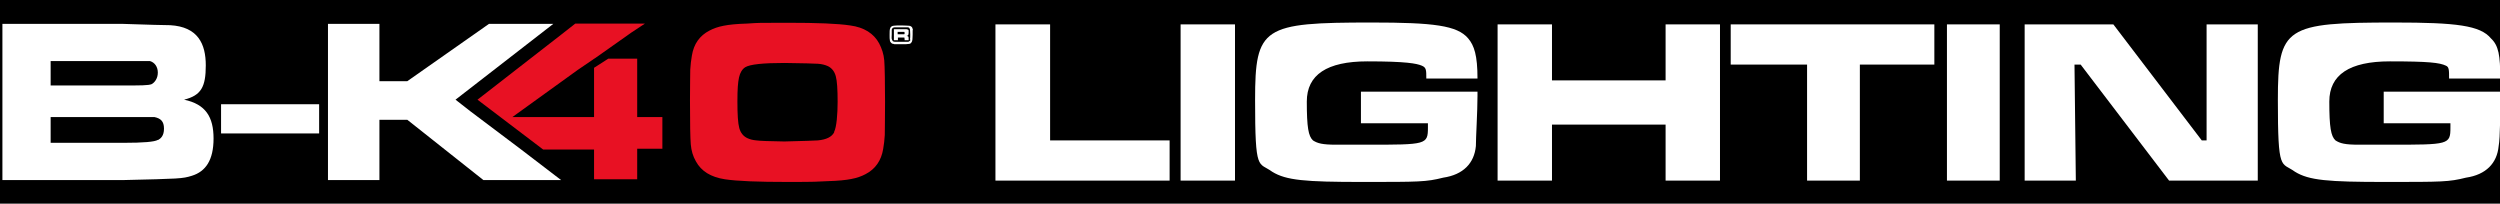
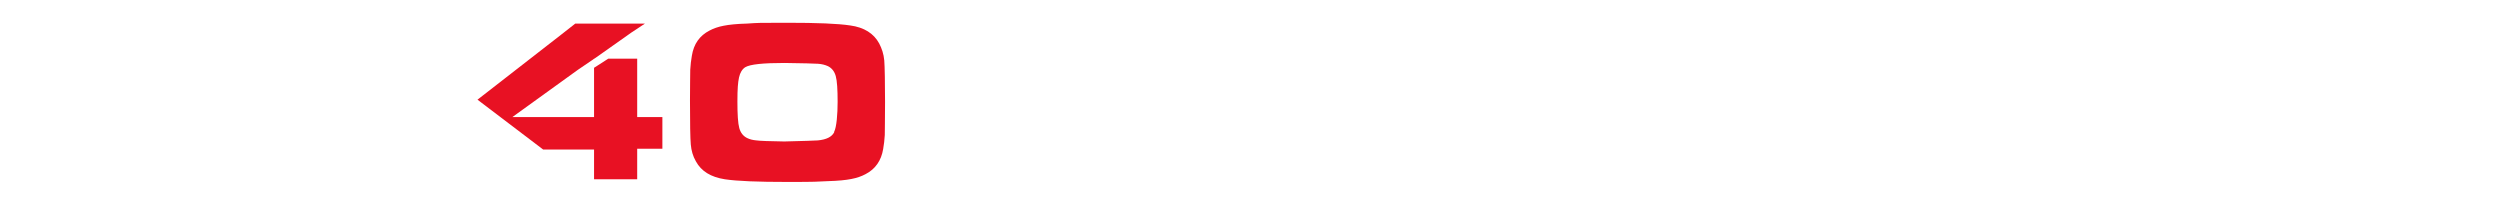
<svg xmlns="http://www.w3.org/2000/svg" version="1.1" viewBox="0 0 933 76">
  <defs>
    <style>
      .cls-1 {
        fill: #fff;
      }

      .cls-2 {
        fill: #e81123;
      }
    </style>
  </defs>
  <g>
    <g id="Layer_1">
-       <path d="M-353.7-219.2h1640.5V295.2H-353.7V-219.2Z" />
+       <path d="M-353.7-219.2h1640.5V295.2V-219.2Z" />
      <g>
-         <polygon class="cls-1" points="371.5 9.1 371.5 67.4 436.5 67.4 436.5 52.4 391.9 52.4 391.9 9.1 371.5 9.1" />
        <rect class="cls-1" x="440.6" y="9.1" width="20.3" height="58.3" />
        <path class="cls-1" d="M507.9,34.2v11.8h25v1.6c0,6.4-.6,6.4-22.6,6.4h-11.6c-5.2,0-7-.5-8.7-1.6-1.7-1.6-2.3-4.8-2.3-14.5q0-15,22.6-15c14.5,0,18.4.8,20.3,1.6,1.7.7,1.7,1.6,1.7,4.8h19.1c0-8.6-1.2-12.3-3.5-15-4.1-4.8-12.8-5.9-36-5.9-40.6,0-43.5,1.6-43.5,28.9s1.2,23,6.4,26.8c5.2,3.2,12.2,3.8,33.6,3.8s23.8,0,30.2-1.6c7.5-1.1,11.6-5.4,12.2-11.8,0-3.2.6-12.9.6-18.7v-1.6h-43.5Z" />
-         <polygon class="cls-1" points="558.9 9.1 558.9 67.4 579.2 67.4 579.2 46.5 621.6 46.5 621.6 67.4 641.9 67.4 641.9 9.1 621.6 9.1 621.6 30 579.2 30 579.2 9.1 558.9 9.1" />
        <polygon class="cls-1" points="645.9 9.1 645.9 24.1 674.4 24.1 674.4 67.4 694.1 67.4 694.1 24.1 721.9 24.1 721.9 9.1 645.9 9.1" />
-         <rect class="cls-1" x="726.6" y="9.1" width="19.7" height="58.3" />
        <polygon class="cls-1" points="755.6 9.1 755.6 67.4 774.7 67.4 774.2 24.1 776.5 24.1 809.5 67.4 842.6 67.4 842.6 9.1 823.5 9.1 823.5 52.4 821.7 52.4 788.7 9.1 755.6 9.1" />
-         <path class="cls-1" d="M889.6,34.2v11.8h24.9v1.6c0,6.4-.6,6.4-22.6,6.4h-11.6c-5.2,0-7-.5-8.7-1.6-1.7-1.6-2.3-4.8-2.3-14.5q0-15,22.6-15c14.5,0,18.6.5,20.9,1.6,1.2.5,1.2,1.6,1.2,4.8h19.1c0-8.6-.6-12.3-3.5-15-4-4.8-12.8-5.9-36-5.9-40.6,0-43.5,1.6-43.5,28.9s1.2,23,6.4,26.8c5.2,3.2,12.2,3.8,33.6,3.8s23.8,0,30.2-1.6c7.5-1.1,11.6-5.4,12.2-11.8.6-3.2.6-12.9.6-18.7v-1.6h-43.5Z" />
      </g>
      <g>
        <polygon class="cls-2" points="247.2 43.7 247.2 55.5 237.8 55.5 237.8 66.9 221.7 66.9 221.7 55.8 202.7 55.8 178.2 37.2 209.6 12.8 214.7 8.8 240.7 8.8 235.7 12.1 222.1 21.7 221.6 22 221.2 22.3 220.9 22.5 215.6 26.1 191.2 43.7 221.7 43.7 221.7 25.3 227 21.9 237.8 21.9 237.8 43.7 247.2 43.7" />
        <path class="cls-1" d="M338.3,13.4c.3,0,.5-.1.6-.3.1-.1.2-.4.2-.9s0-.6,0-.8c0-.2-.2-.3-.4-.4-.1,0-.3-.1-.4-.1-.1,0-.6,0-1.4,0h-3.2v4.1h1.4v-1h1.8c.3,0,.5,0,.5,0,0,0,.1,0,.2,0,0,0,.1.3.1.7v.3h1.4v-.4c0-.5,0-.8-.1-.9,0-.1-.3-.2-.6-.3ZM337.5,12.8c0,0-.3,0-.7,0h-1.8v-.9h1.8c.4,0,.7,0,.7,0,0,0,.1.2.1.4s0,.4-.1.4ZM338.3,13.4c.3,0,.5-.1.6-.3.1-.1.2-.4.2-.9s0-.6,0-.8c0-.2-.2-.3-.4-.4-.1,0-.3-.1-.4-.1-.1,0-.6,0-1.4,0h-3.2v4.1h1.4v-1h1.8c.3,0,.5,0,.5,0,0,0,.1,0,.2,0,0,0,.1.3.1.7v.3h1.4v-.4c0-.5,0-.8-.1-.9,0-.1-.3-.2-.6-.3ZM337.5,12.8c0,0-.3,0-.7,0h-1.8v-.9h1.8c.4,0,.7,0,.7,0,0,0,.1.2.1.4s0,.4-.1.4ZM340.7,11.3c0-.3-.1-.6-.2-.8,0-.2-.2-.4-.3-.5-.2-.2-.6-.4-1.1-.4s-1.3-.1-2.5-.1c-1.5,0-2.5,0-3.1.1-.7.1-1.1.4-1.3,1-.2.5-.2,1.3-.2,2.4s0,1.6.1,2c0,.4.2.7.4.9.2.2.3.3.5.4.2,0,.5.1.8.2.2,0,.6,0,1.3,0,.6,0,1.2,0,1.7,0,1.1,0,1.8,0,2.3-.1.5,0,.8-.2,1-.5.2-.2.3-.5.4-1,0-.4.1-1.1.1-2s0-1.2,0-1.7ZM339.8,14.8c0,.2-.1.3-.3.5-.1.1-.3.2-.5.3-.2,0-.4,0-.6,0-.2,0-.9,0-2,0-1.2,0-1.9,0-2.1,0-.3,0-.6,0-.8-.1-.2,0-.3-.1-.4-.3-.1-.1-.2-.4-.3-.7s0-.9,0-1.7,0-1.3,0-1.6c0-.3.2-.6.3-.7.2-.2.5-.3.8-.3.4,0,1.1,0,2,0,1.2,0,2,0,2.2,0,.2,0,.5,0,.7,0,.2,0,.4.1.5.2s.2.3.3.5c0,.4.1,1,.1,1.9s0,1.6-.1,2ZM338.6,11c-.1,0-.3-.1-.4-.1-.1,0-.6,0-1.4,0h-3.2v4.1h1.4v-1h1.8c.3,0,.5,0,.5,0,0,0,.1,0,.2,0,0,0,.1.3.1.7v.3h1.4v-.4c0-.5,0-.8-.1-.9,0-.1-.3-.2-.6-.3.3,0,.5-.1.6-.3.1-.1.2-.4.2-.9s0-.6,0-.8c0-.2-.2-.3-.4-.4ZM337.5,12.8c0,0-.3,0-.7,0h-1.8v-.9h1.8c.4,0,.7,0,.7,0,0,0,.1.2.1.4s0,.4-.1.4Z" />
        <path class="cls-1" d="M68.7,37.2c6.4-1.6,8.1-4.8,8.1-12.8s-2.9-14.4-13.3-15q-2.9,0-18-.5H.9v58.3h45.2c20.9-.5,22-.5,25.5-1.6,5.2-1.6,8.1-5.9,8.1-13.9s-2.9-12.8-11-14.5ZM18.9,22.8h37.1c1.7.5,2.9,2.1,2.9,4.3s-1.2,3.7-2.3,4.3c-1.2.5-4.1.5-11,.5h-26.7v-9.1ZM58.9,52.2q-1.7,1.1-12.8,1.1h-27.2v-9.6h38.8c2.3.5,3.5,1.6,3.5,4.3s-1.2,3.7-2.3,4.3Z" />
        <polygon class="cls-1" points="209.4 67.2 180.4 67.2 152 44.7 141.6 44.7 141.6 67.2 122.4 67.2 122.4 8.9 141.6 8.9 141.6 30.3 152 30.3 182.5 8.9 206.5 8.9 170 37.2 175.5 41.5 194.5 55.8 209.4 67.2" />
        <path class="cls-2" d="M330,22.5c-.2-2.3-.9-4.4-1.9-6.3-2-3.7-5.6-6-10.8-6.7-4.6-.7-12.4-1-23.4-1s-10.6,0-15.1.3c-3.8.1-6.7.4-8.7.8-2.1.4-3.8,1-5.3,1.8-3.7,1.9-5.9,5-6.6,9.4-.3,1.7-.5,3.4-.6,5.2,0,1.8-.1,5.6-.1,11.5,0,8.6.1,14.1.3,16.4.2,2.3.8,4.4,1.9,6.3,2,3.7,5.6,5.9,10.8,6.7,4.6.7,12.4,1,23.5,1s10.5-.1,15-.3c3.8-.1,6.7-.4,8.7-.8,2.1-.4,3.8-1,5.3-1.8,3.7-1.9,5.9-5.1,6.6-9.4.3-1.7.5-3.4.6-5.2,0-1.8.1-5.9.1-12.3s-.1-13.4-.3-15.7ZM311.3,49.4c-.9,1.7-2.9,2.7-6.1,3-1.1.1-5.3.2-12.5.4-5.6-.1-9.1-.2-10.4-.4-1.3-.1-2.5-.4-3.5-.9-1.4-.7-2.4-1.9-2.9-3.7-.5-1.8-.7-5.1-.7-9.9s.2-7.1.6-9c.4-1.8,1.2-3.1,2.3-3.8,1.8-1.1,6.7-1.6,14.7-1.6,6.9.1,11.1.2,12.5.3,1.4.1,2.6.4,3.7.9,1.4.7,2.4,1.9,2.9,3.7.5,1.8.7,5,.7,9.6s-.4,9.5-1.3,11.2Z" />
        <rect class="cls-1" x="82.5" y="38.9" width="36.6" height="10.9" />
      </g>
    </g>
  </g>
</svg>